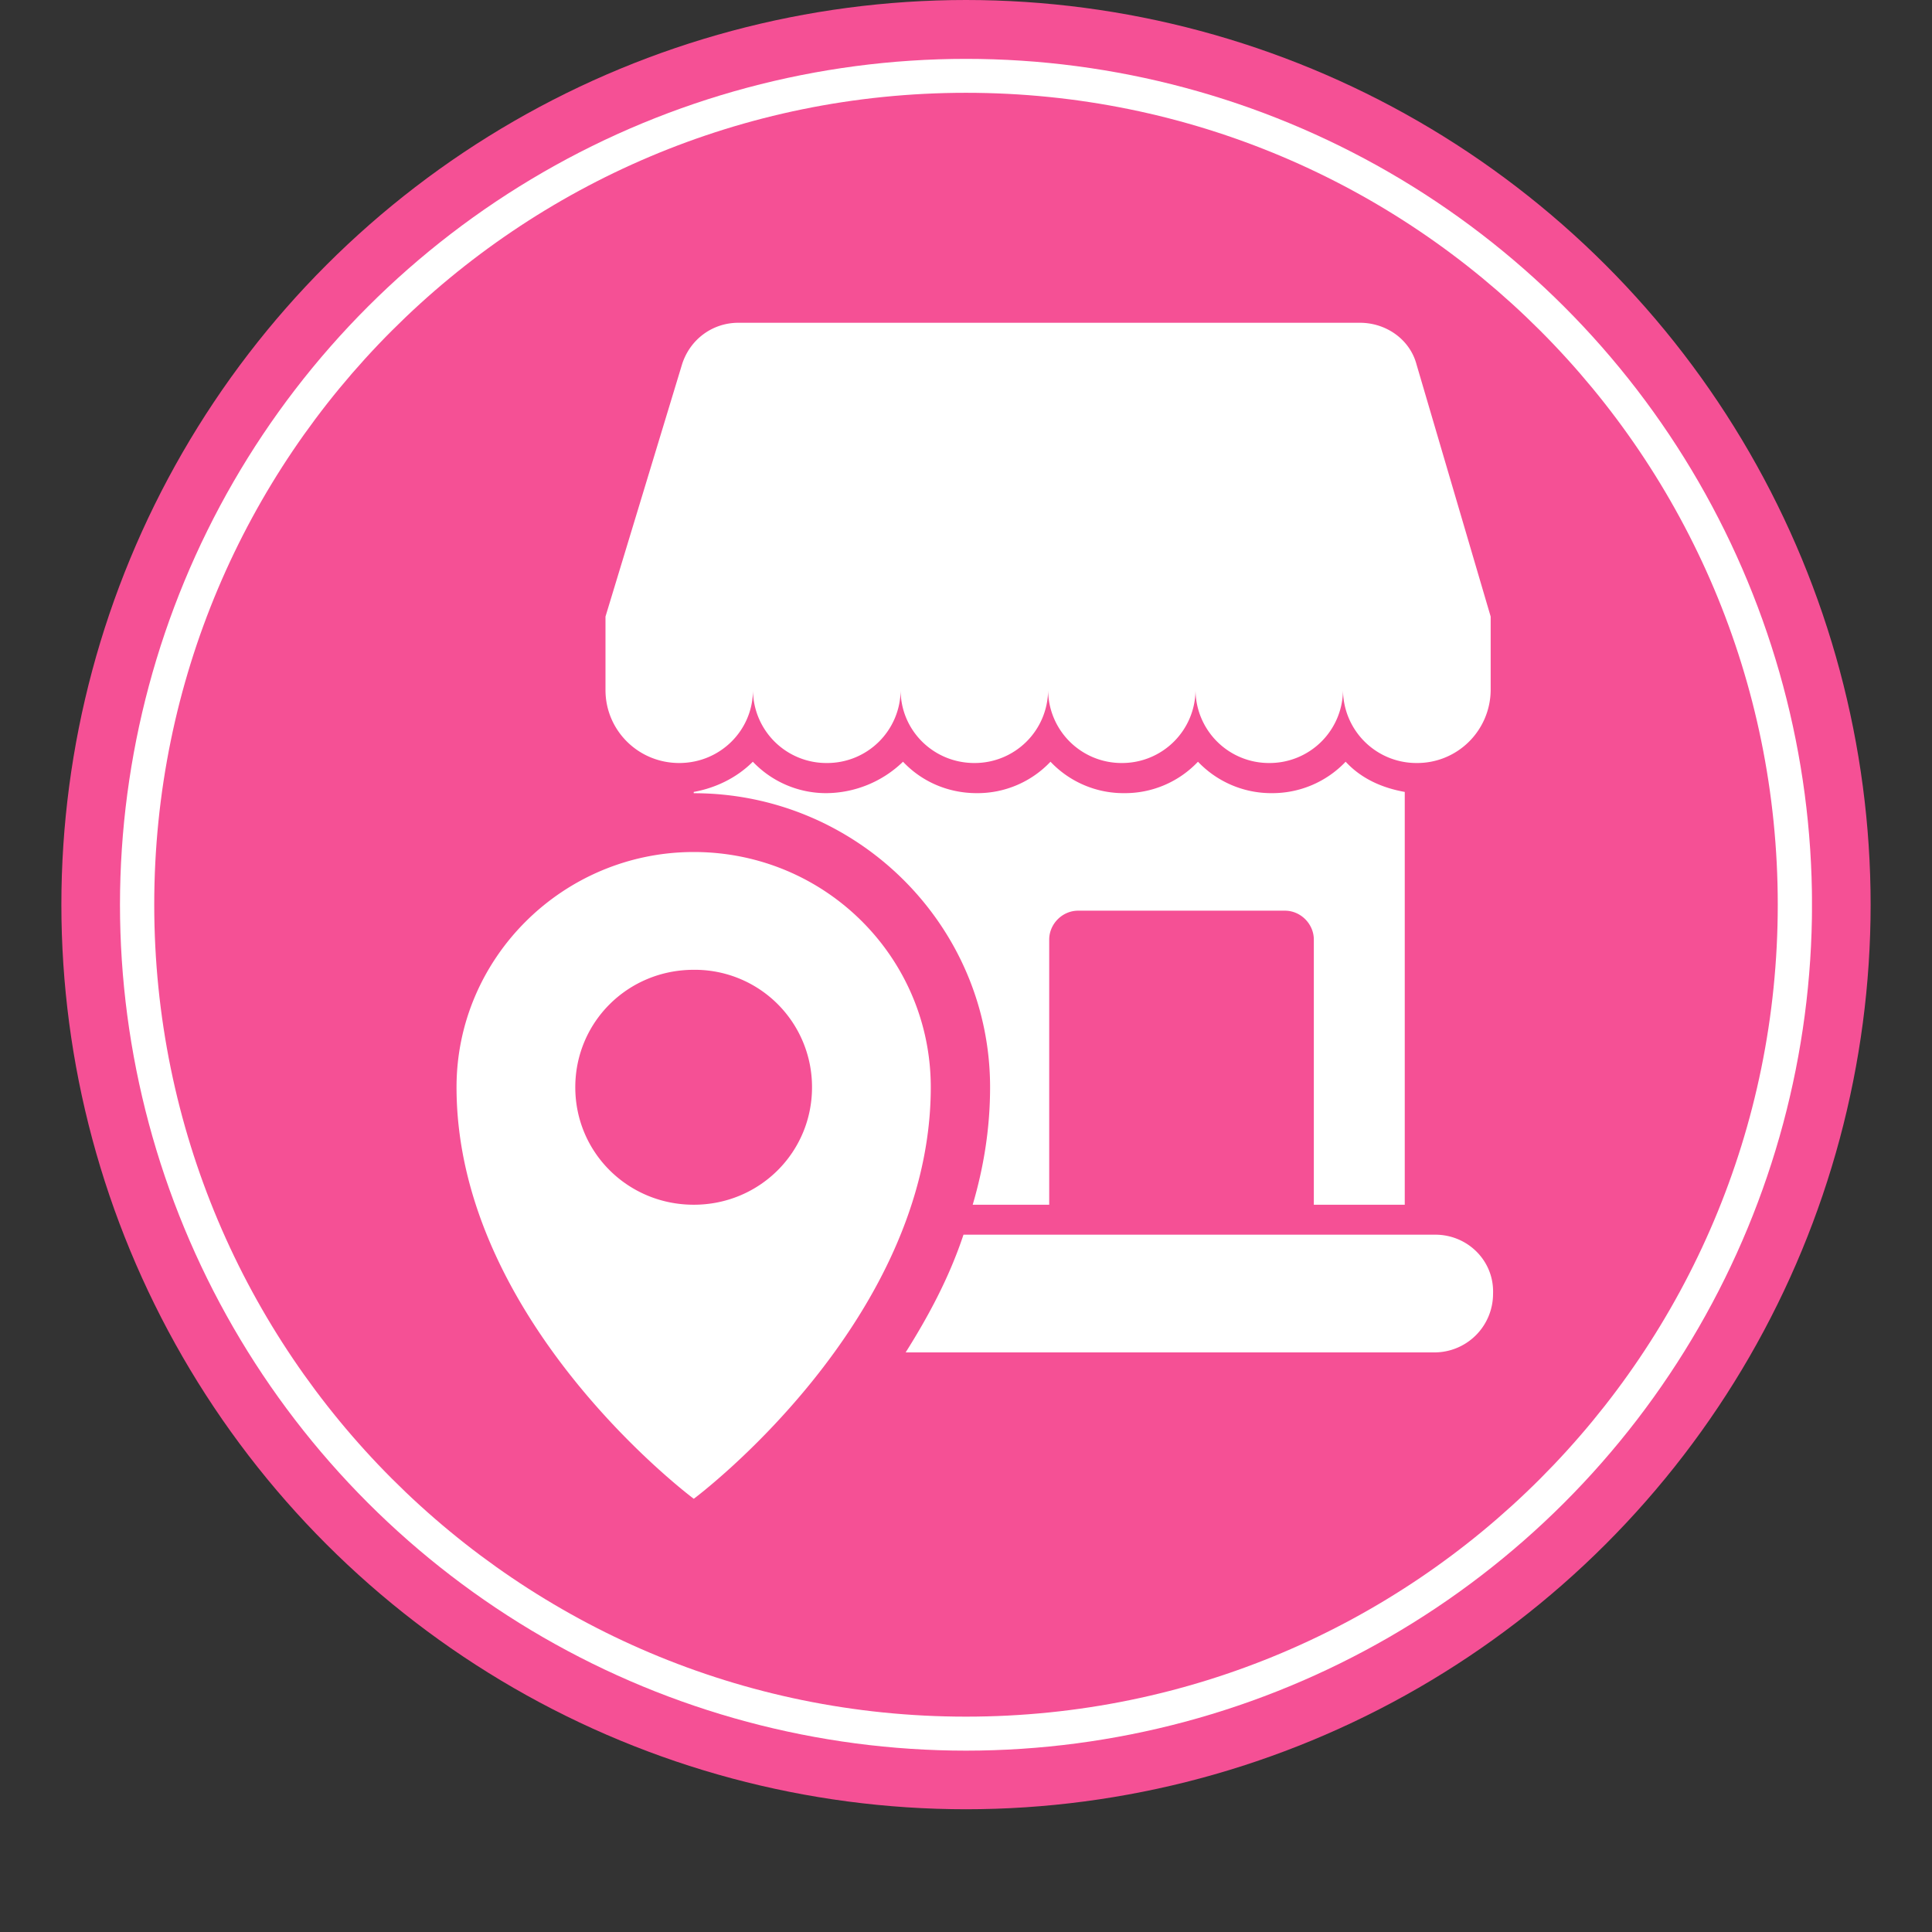
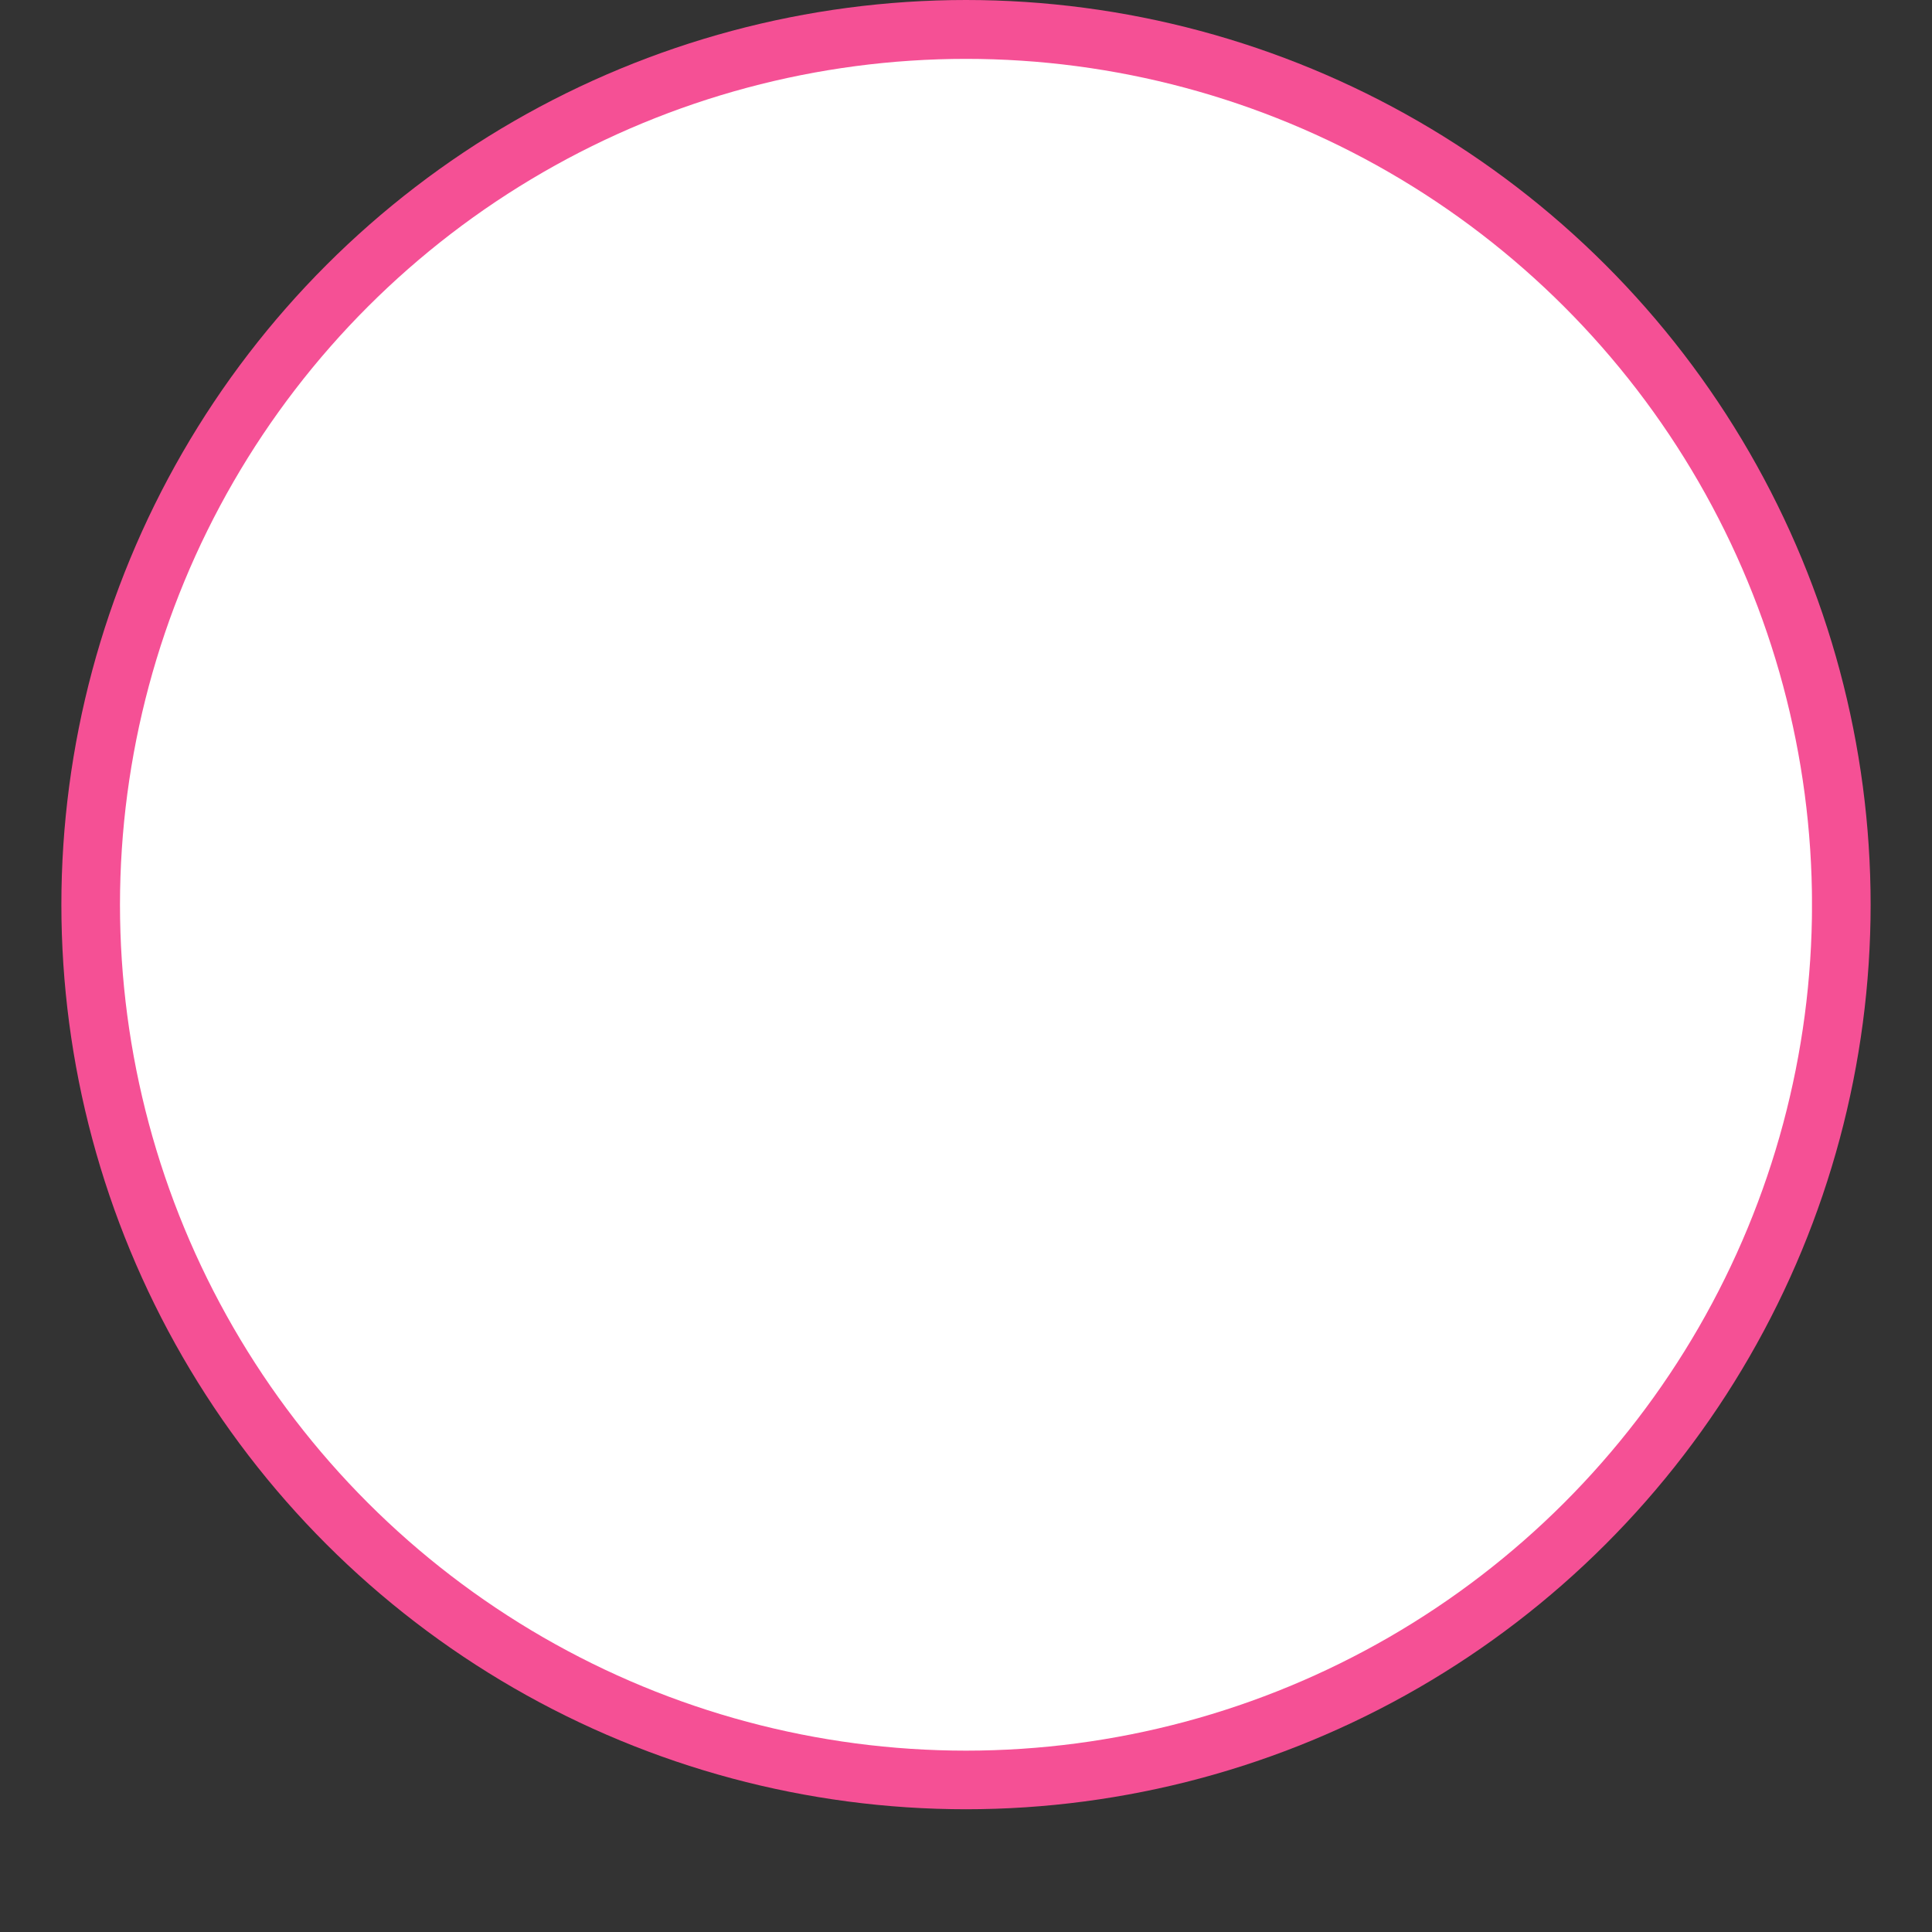
<svg xmlns="http://www.w3.org/2000/svg" width="30" height="30">
  <rect width="100%" height="100%" fill="#333333" stroke="none" />
  <style>.B{fill:rgb(100%,100%,100%)}.C{fill:rgb(96.078%,31.373%,58.431%)}</style>
  <defs>
    <clipPath id="A">
      <path d="M.953 0h28.094v28.094H.953zm0 0" />
    </clipPath>
    <clipPath id="B">
      <path d="M15 0A14.05 14.05 0 0 0 .953 14.047 14.05 14.05 0 0 0 15 28.094a14.05 14.05 0 0 0 14.047-14.047A14.05 14.05 0 0 0 15 0" />
    </clipPath>
    <clipPath id="C">
      <path d="M1.863.914h26.273v26.27H1.863zm0 0" />
    </clipPath>
    <clipPath id="D">
      <path d="M15 .914A13.14 13.14 0 0 0 1.863 14.047 13.14 13.14 0 0 0 15 27.184a13.14 13.14 0 0 0 13.137-13.137A13.14 13.14 0 0 0 15 .914" />
    </clipPath>
    <clipPath id="E">
-       <path d="M2.395 1.441h25.211v25.215H2.395zm0 0" />
-     </clipPath>
+       </clipPath>
    <clipPath id="F">
      <path d="M15 1.441c-6.965 0-12.605 5.645-12.605 12.605S8.035 26.656 15 26.656s12.605-5.645 12.605-12.609S21.965 1.441 15 1.441" />
    </clipPath>
    <clipPath id="G">
      <path d="M7.07 13H15v10.273H7.07zm0 0" />
    </clipPath>
    <clipPath id="H">
-       <path d="M9.195 5.012h14.031V12H9.195zm0 0" />
-     </clipPath>
+       </clipPath>
    <clipPath id="I">
-       <path d="M14.031 19h9.195v2h-9.195zm0 0" />
-     </clipPath>
+       </clipPath>
  </defs>
  <g clip-path="url(#A)" class="C">
    <g clip-path="url(#B)">
      <path d="M.953 0h28.094v28.094H.953zm0 0" />
    </g>
  </g>
  <g clip-path="url(#C)" class="B">
    <g clip-path="url(#D)">
      <path d="M1.863.914h26.273v26.27H1.863zm0 0" />
    </g>
  </g>
  <g clip-path="url(#E)" class="C">
    <g clip-path="url(#F)">
-       <path d="M2.395 1.441h25.211v25.215H2.395zm0 0" />
-     </g>
+       </g>
  </g>
  <g clip-path="url(#G)" class="B">
    <path d="M10.773 13.23c-2.027 0-3.684 1.641-3.684 3.652 0 3.652 3.684 6.391 3.684 6.391s3.68-2.738 3.68-6.391c0-2.012-1.637-3.652-3.68-3.652zm0 5.477c-1.023 0-1.84-.812-1.84-1.824s.816-1.824 1.84-1.824a1.82 1.82 0 0 1 1.836 1.824c0 1.012-.816 1.824-1.836 1.824zm0 0" />
  </g>
  <g clip-path="url(#H)" class="B">
    <path d="M21.996 5.66c-.102-.387-.469-.648-.879-.648h-9.652c-.406 0-.754.262-.875.648L9.402 9.574v1.141c0 .625.508 1.133 1.145 1.133s1.145-.508 1.145-1.133a1.14 1.14 0 0 0 1.145 1.133 1.14 1.14 0 0 0 1.148-1.133c0 .625.508 1.133 1.145 1.133a1.14 1.14 0 0 0 1.145-1.133 1.14 1.14 0 0 0 1.141 1.133 1.14 1.14 0 0 0 1.148-1.133 1.14 1.14 0 0 0 1.145 1.133 1.14 1.14 0 0 0 1.145-1.133 1.14 1.14 0 0 0 1.145 1.133 1.14 1.14 0 0 0 1.148-1.133V9.574zm0 0" />
  </g>
-   <path d="M21.813 18.707v-6.41c-.348-.062-.672-.203-.918-.469a1.57 1.57 0 0 1-1.148.488 1.57 1.57 0 0 1-1.145-.488 1.56 1.56 0 0 1-1.145.488 1.56 1.56 0 0 1-1.145-.488 1.56 1.56 0 0 1-1.145.488c-.453 0-.859-.184-1.145-.488a1.73 1.73 0 0 1-1.187.488 1.57 1.57 0 0 1-1.145-.488c-.246.246-.57.406-.918.469v.02c2.531 0 4.602 2.047 4.602 4.566 0 .645-.102 1.254-.27 1.824h1.188V14.59c0-.242.203-.449.449-.449h3.211c.246 0 .449.207.449.449v4.117zm0 0" class="B" />
+   <path d="M21.813 18.707v-6.41c-.348-.062-.672-.203-.918-.469a1.57 1.57 0 0 1-1.148.488 1.57 1.57 0 0 1-1.145-.488 1.56 1.56 0 0 1-1.145.488 1.56 1.56 0 0 1-1.145-.488 1.56 1.56 0 0 1-1.145.488c-.453 0-.859-.184-1.145-.488c-.246.246-.57.406-.918.469v.02c2.531 0 4.602 2.047 4.602 4.566 0 .645-.102 1.254-.27 1.824h1.188V14.59c0-.242.203-.449.449-.449h3.211c.246 0 .449.207.449.449v4.117zm0 0" class="B" />
  <g clip-path="url(#I)" class="B">
    <path d="M22.285 19.172h-7.324c-.223.672-.551 1.277-.898 1.828h8.199a.91.91 0 0 0 .922-.91c.02-.508-.391-.918-.898-.918zm0 0" />
  </g>
</svg>